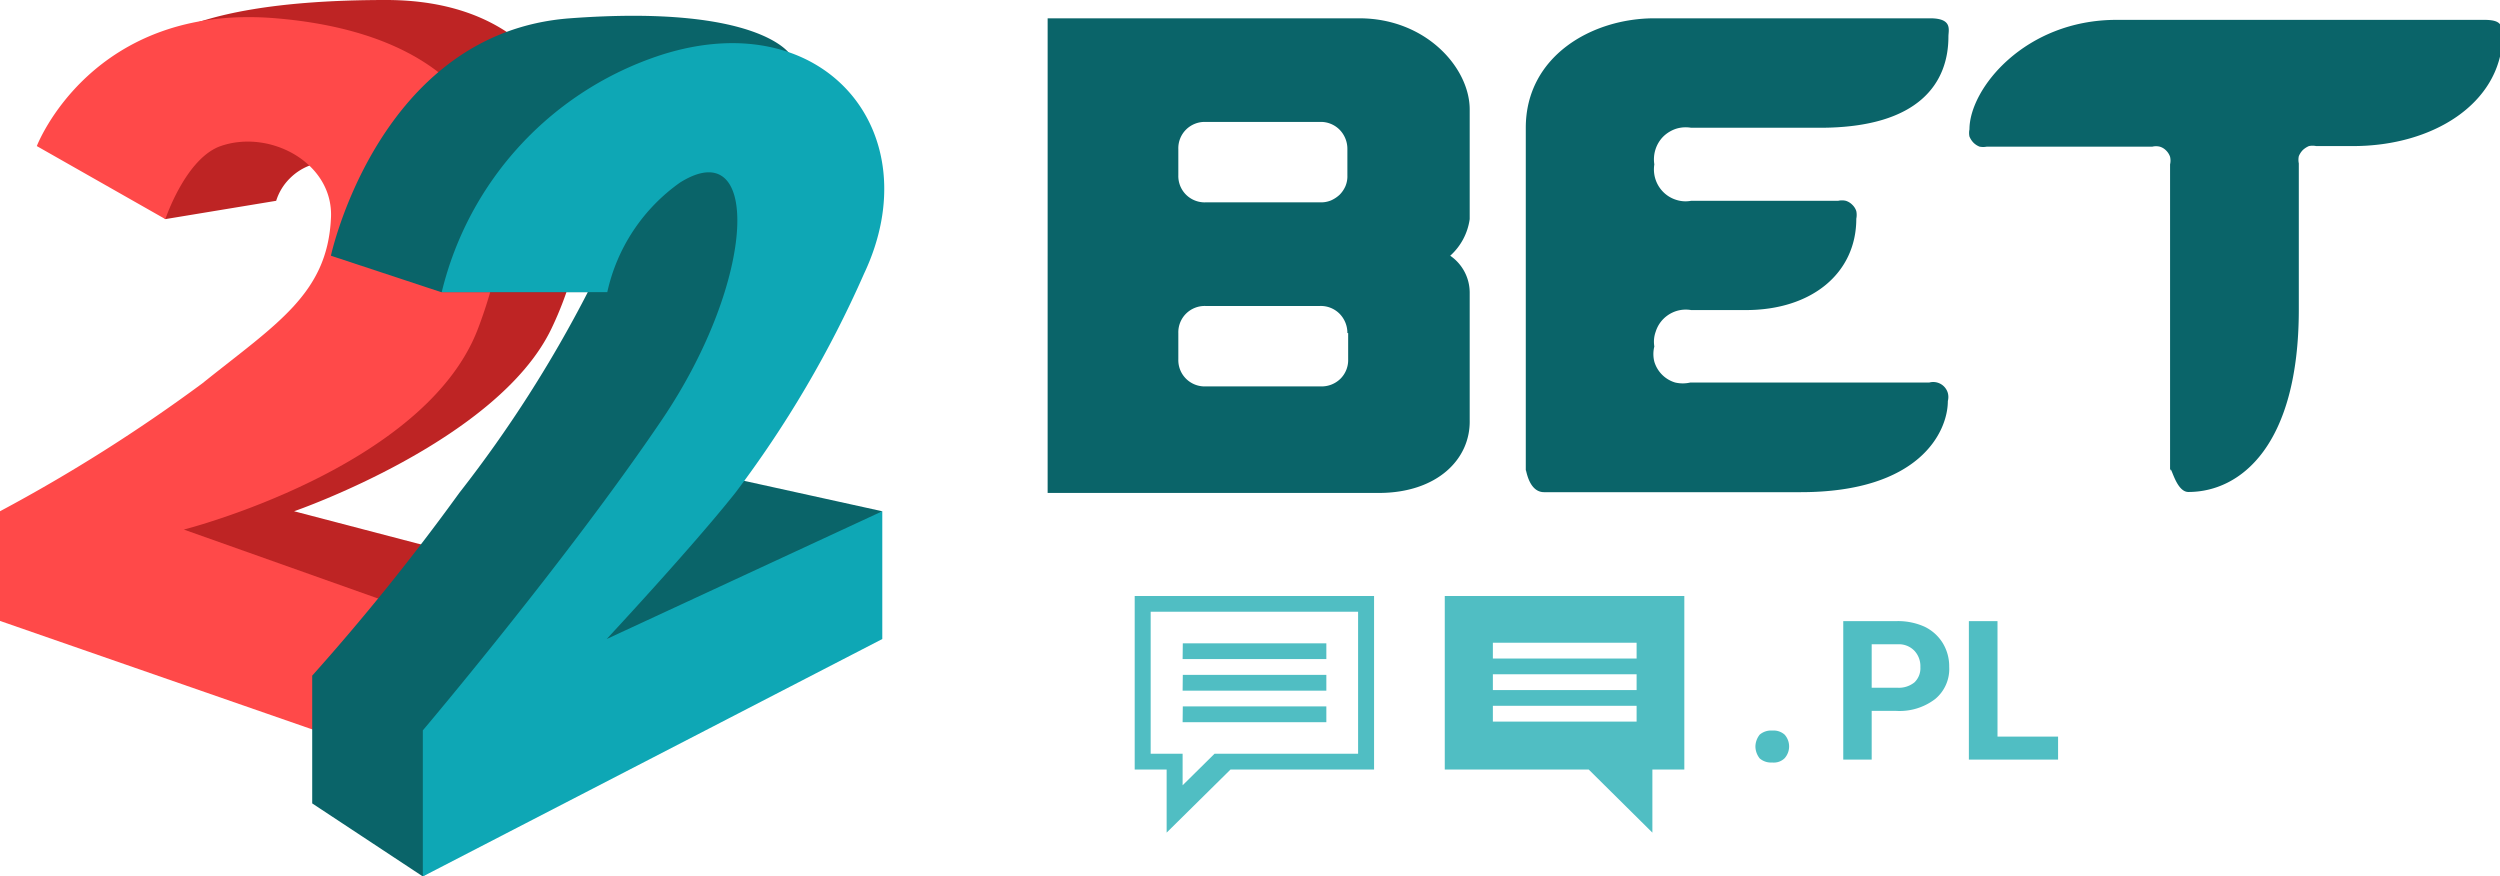
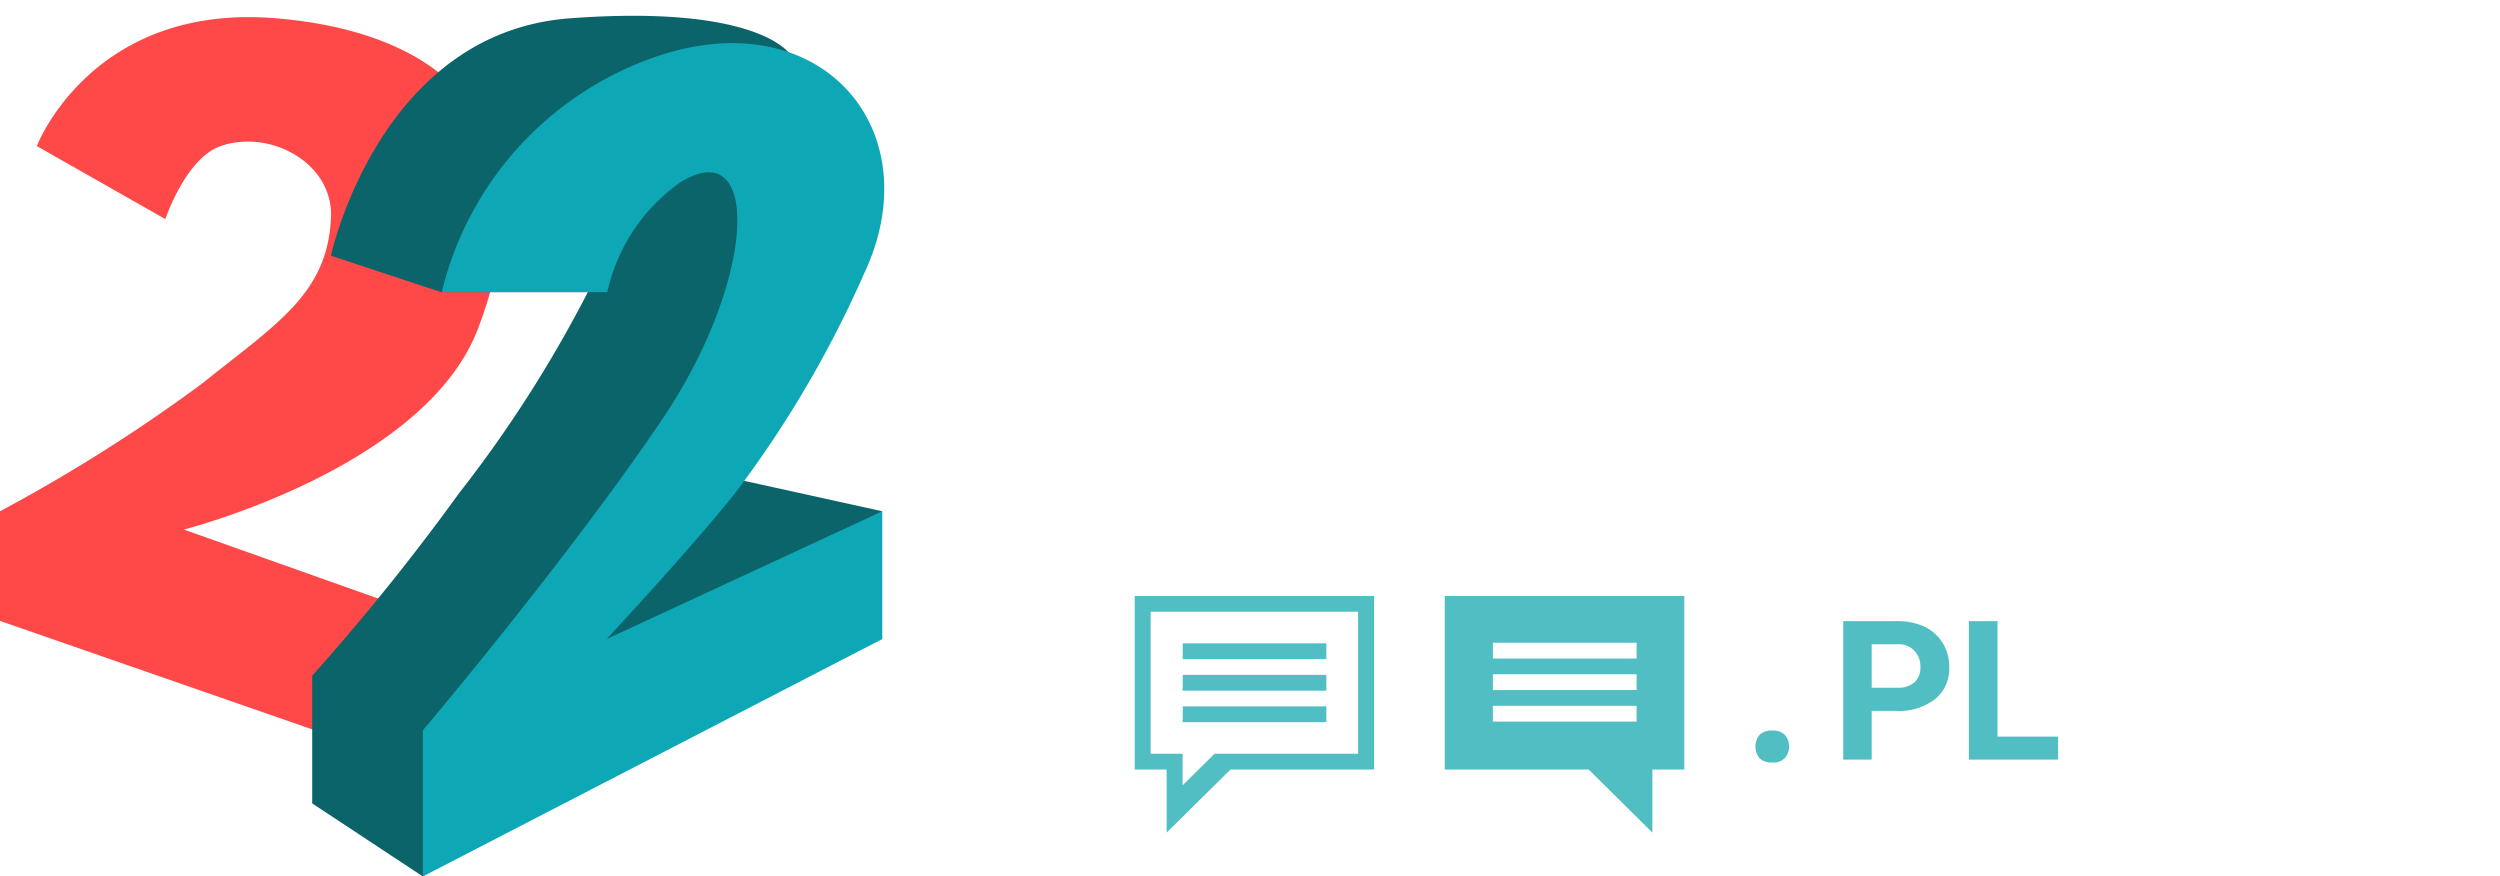
<svg xmlns="http://www.w3.org/2000/svg" viewBox="0 0 128.36 45">
  <defs>
    <style>.a,.f{fill:#50bec3;}.a,.b,.c,.d,.e{fill-rule:evenodd;}.b{fill:#0a6469;}.c{fill:#be2424;}.d{fill:#ff4949;}.e{fill:#0ea7b5;}</style>
  </defs>
  <path class="a" d="M92.81,39.15a.89.89,0,0,1-.64-.21,1,1,0,0,1-.22-.61,1,1,0,0,1,.22-.61.9.9,0,0,1,.65-.21.85.85,0,0,1,.63.21.91.91,0,0,1,0,1.21.79.79,0,0,1-.29.18A.82.82,0,0,1,92.81,39.15Zm-6.15,3.6-3.27-3.24H76V30.6H88.3v8.91H86.66v3.24ZM85.85,33H78.47v.81h7.38V33Zm0,1.62H78.47v.81h7.38v-.81Zm0,1.62H78.47v.81h7.38v-.81ZM61.72,42.75V39.51H60.08V30.6H72.37v8.91H65Zm9.83-11.34H60.9V38.7h1.64v1.62l1.64-1.62h7.37Zm-9,4.86h7.37v.81H62.54Zm0-1.62h7.37v.81H62.54Zm0-1.62h7.37v.81H62.54Z" transform="translate(-1.82)" />
-   <path class="b" d="M122.63,7.5h-1.89a.92.92,0,0,0-.37,0,1.1,1.1,0,0,0-.31.2,1,1,0,0,0-.21.32.92.92,0,0,0,0,.37v7.5c0,7-3,9.37-5.67,9.37-.72,0-.94-1.77-.94-.93V8.44a.86.86,0,0,0,0-.39.83.83,0,0,0-.2-.32.75.75,0,0,0-.33-.2.82.82,0,0,0-.38,0h-8.5a1,1,0,0,1-.37,0,.92.92,0,0,1-.31-.2,1,1,0,0,1-.21-.32.92.92,0,0,1,0-.37c0-2.09,2.85-5.62,7.55-5.62h18.88c.91,0,.94.29.94.94C130.18,5.3,126.77,7.5,122.63,7.5ZM95.26,6.56H88.65a1.67,1.67,0,0,0-.77.05,1.72,1.72,0,0,0-.66.4,1.65,1.65,0,0,0-.4.66,1.67,1.67,0,0,0-.06.77,1.64,1.64,0,0,0,.46,1.42,1.61,1.61,0,0,0,.66.4,1.55,1.55,0,0,0,.77.05H96.2a.86.86,0,0,1,.39,0,.79.79,0,0,1,.33.2.78.78,0,0,1,.21.33,1,1,0,0,1,0,.39c0,2.79-2.28,4.69-5.67,4.69H88.65a1.63,1.63,0,0,0-.76.05,1.65,1.65,0,0,0-.66.4,1.61,1.61,0,0,0-.4.66,1.51,1.51,0,0,0-.07.76,1.58,1.58,0,0,0,0,.78,1.59,1.59,0,0,0,1.07,1.07,1.72,1.72,0,0,0,.78,0h12.27a.78.78,0,0,1,.4,0,.78.78,0,0,1,.55.54.81.81,0,0,1,0,.41c0,1.57-1.44,4.68-7.55,4.68H81.1c-.95,0-.94-1.69-.94-.93V6.56c0-3.68,3.4-5.62,6.6-5.62h14.16c1.17,0,.94.6.94.94C101.86,4.21,100.41,6.56,95.26,6.56ZM72.61,25.31h-17V.94h16c3.42,0,5.67,2.54,5.67,4.68v5.63a3.1,3.1,0,0,1-1,1.88,2.3,2.3,0,0,1,1,1.87v6.56C77.33,23.59,75.59,25.31,72.61,25.31ZM71,7.65a1.4,1.4,0,0,0-.41-1,1.36,1.36,0,0,0-1-.39H63.72a1.36,1.36,0,0,0-1,.39,1.35,1.35,0,0,0-.4,1V9a1.35,1.35,0,0,0,.4,1,1.36,1.36,0,0,0,1,.39h5.92a1.34,1.34,0,0,0,.52-.1A1.6,1.6,0,0,0,70.6,10a1.43,1.43,0,0,0,.3-.44A1.31,1.31,0,0,0,71,9Zm0,9.45a1.4,1.4,0,0,0-.41-1,1.36,1.36,0,0,0-1-.39H63.72a1.36,1.36,0,0,0-1,.39,1.35,1.35,0,0,0-.4,1v1.35a1.35,1.35,0,0,0,.4,1,1.36,1.36,0,0,0,1,.39h5.92a1.38,1.38,0,0,0,1-.39,1.35,1.35,0,0,0,.4-1V17.1Z" transform="translate(-1.82)" />
-   <path class="c" d="M34.85,30.94,16.92,26.25s10.44-3.6,13.21-9.37C33.69,9.48,31.84,0,21.64,0-.64,0,10.31,11.25,10.31,11.25L16,10.31a2.79,2.79,0,0,1,.71-1.16,2.86,2.86,0,0,1,1.18-.71c1.59-.58,4.71,3.75,4.71,3.75l-12.27,15,15.11,6.56Z" transform="translate(-1.82)" />
  <path class="d" d="M20.7,38.44,1.82,31.88V26.25A84,84,0,0,0,12.2,19.69c3.8-3.05,6.41-4.59,6.61-8.44C19,8.4,15.71,6.61,13.15,7.5c-1.8.63-2.84,3.75-2.84,3.75L3.71,7.5S6.52.14,16,.94,30.05,7.18,26.36,16.88c-2.73,7.17-15.1,10.31-15.1,10.31l13.21,4.69Z" transform="translate(-1.82)" />
  <path class="b" d="M42.4,2.81S40.88.21,31.08.94,18.81,13.13,18.81,13.13L24.47,15H32a64.69,64.69,0,0,1-6.6,10.31,116.86,116.86,0,0,1-7.55,9.38v6.56L23.53,45,47.12,26.25l-8.49-1.87Z" transform="translate(-1.82)" />
  <path class="e" d="M33,15h-8.5A17,17,0,0,1,35.8,2.81c8.36-2.65,13.81,4,10.38,11.25a56.18,56.18,0,0,1-6.61,11.25c-2.23,2.81-6.6,7.5-6.6,7.5l14.15-6.56v6.56L23.53,45V37.5s7.39-8.73,12.27-15.94,5.11-14.79.94-12.19A9.35,9.35,0,0,0,33,15Z" transform="translate(-1.82)" />
  <path class="f" d="M97.92,36.5V39H96.46V31.89h2.77a3.32,3.32,0,0,1,1.41.29,2.23,2.23,0,0,1,.93.84,2.3,2.3,0,0,1,.33,1.22,2,2,0,0,1-.72,1.65,3,3,0,0,1-2,.61Zm0-1.19h1.31a1.27,1.27,0,0,0,.88-.27,1,1,0,0,0,.31-.79,1.15,1.15,0,0,0-.31-.84,1.1,1.1,0,0,0-.85-.33H97.92Z" transform="translate(-1.82)" />
  <path class="f" d="M104.38,37.82h3.11V39h-4.58V31.89h1.47Z" transform="translate(-1.82)" />
</svg>